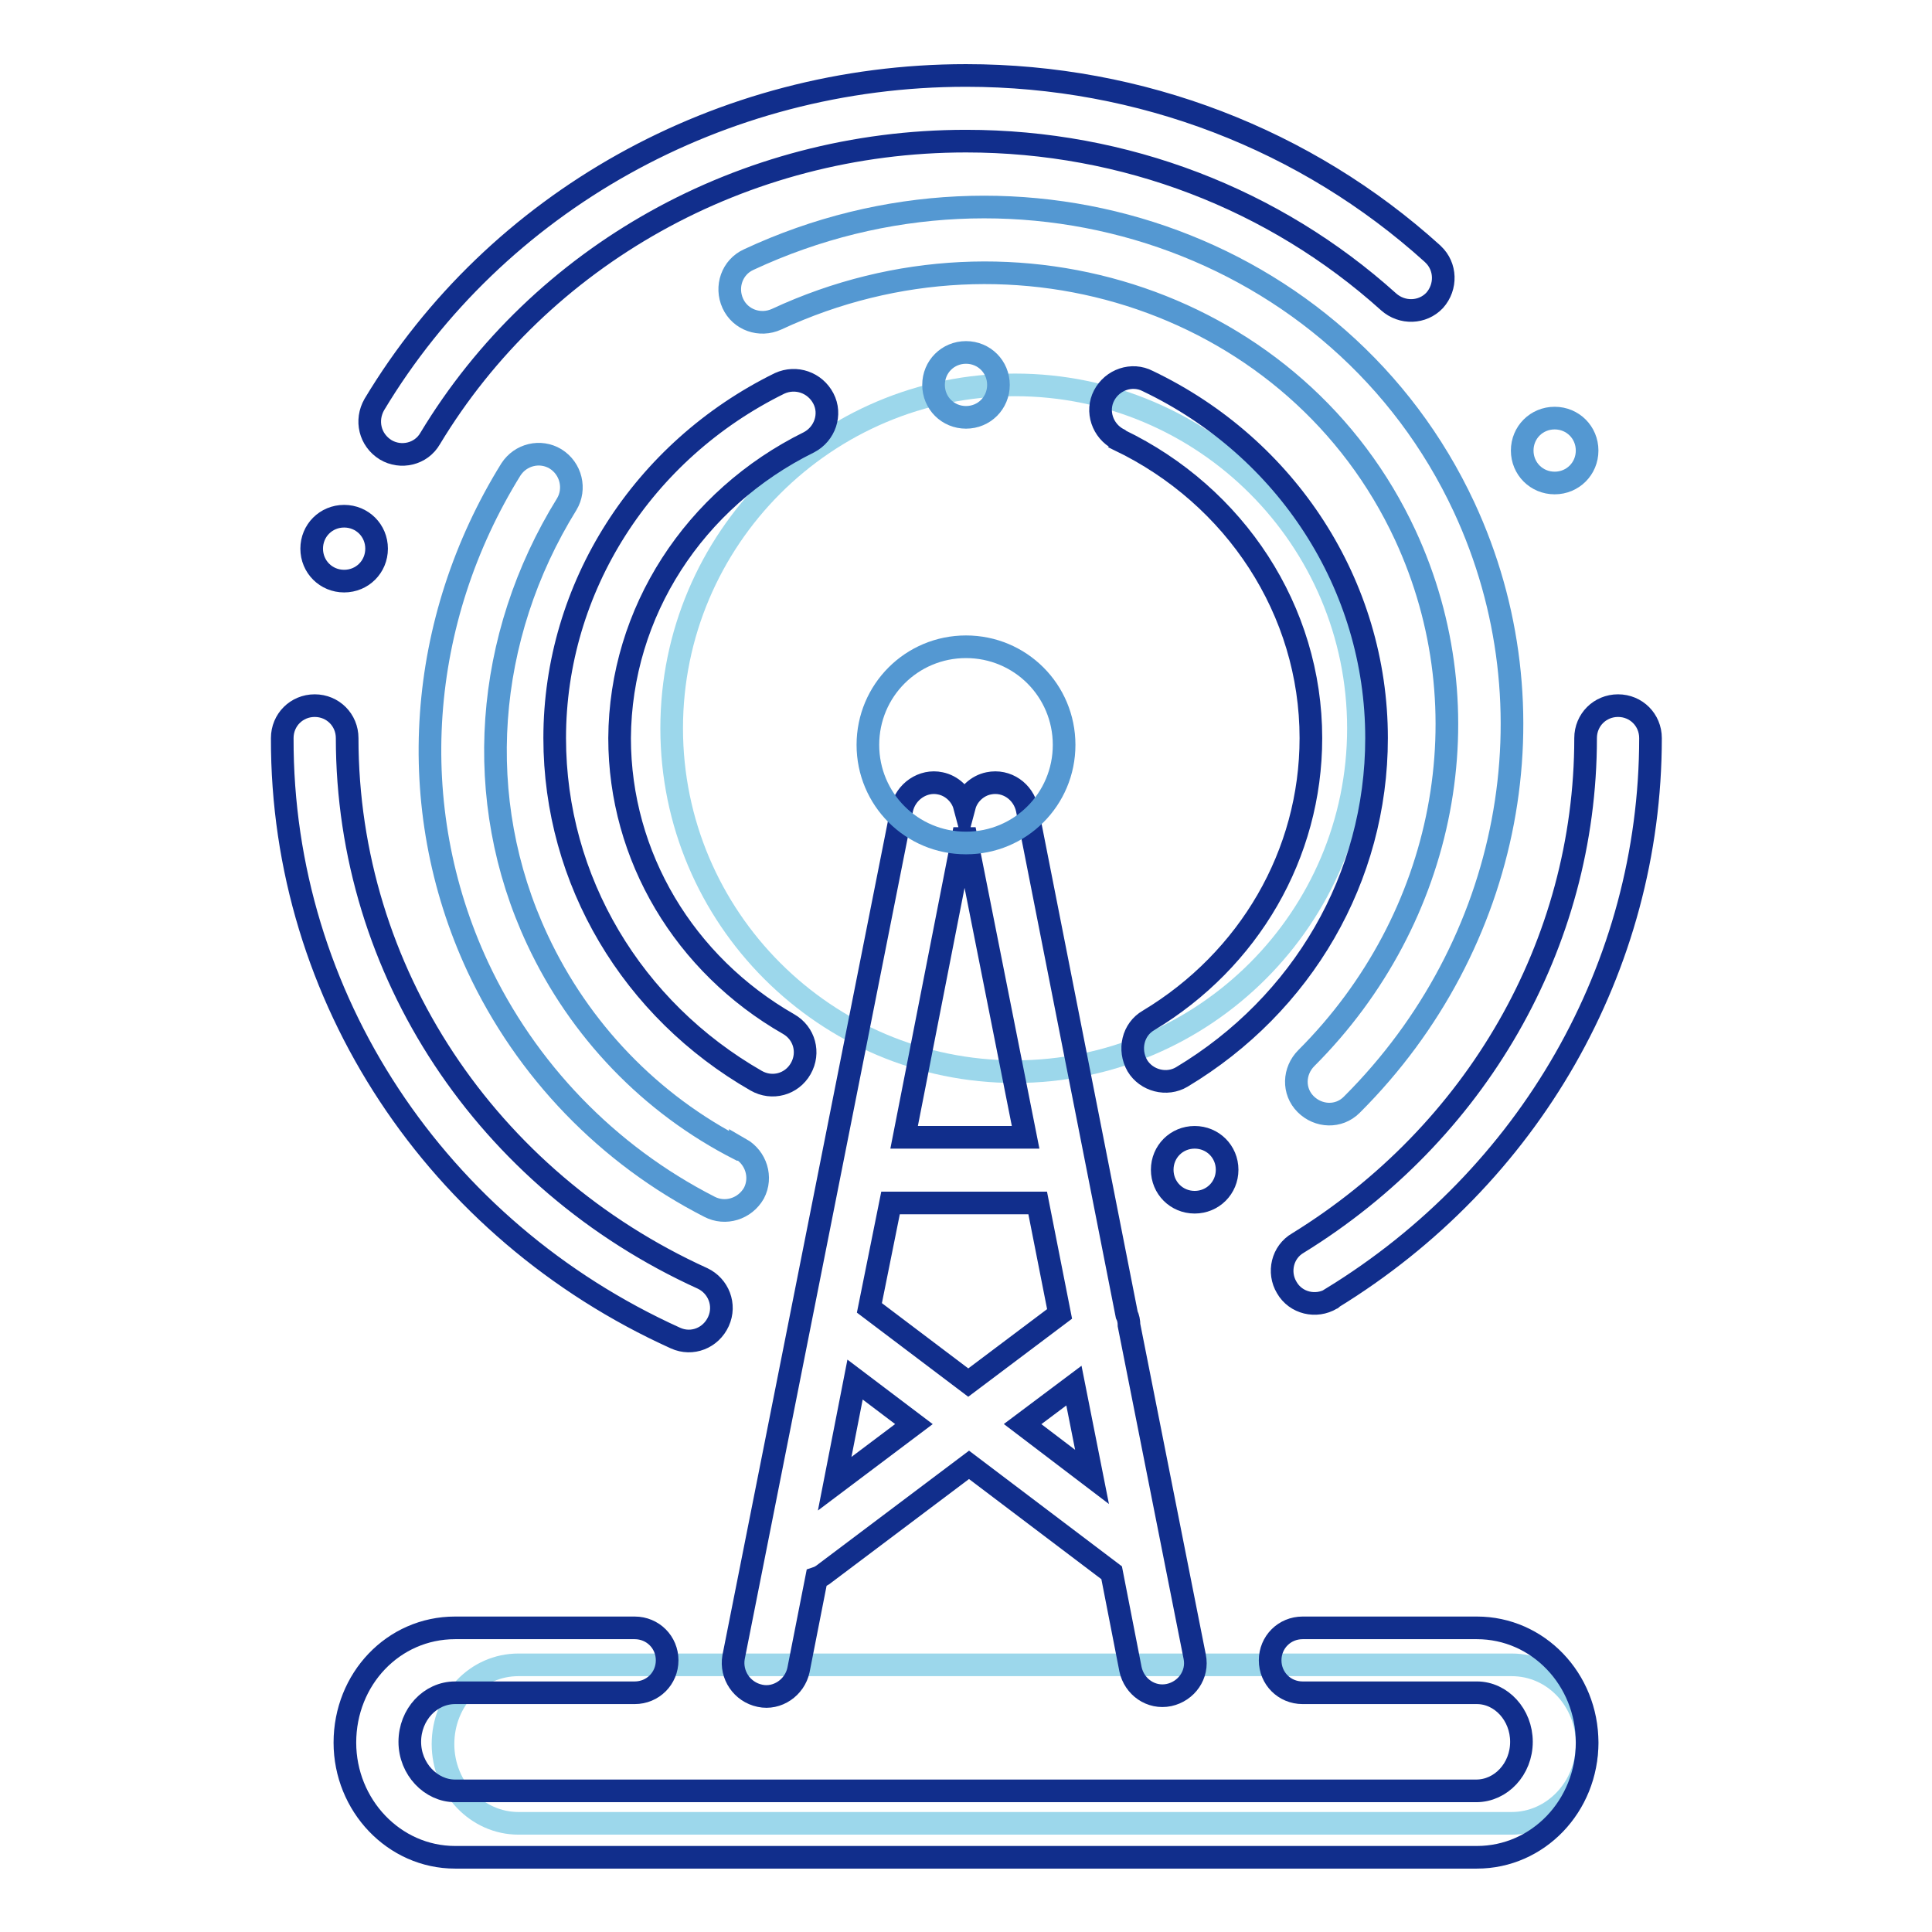
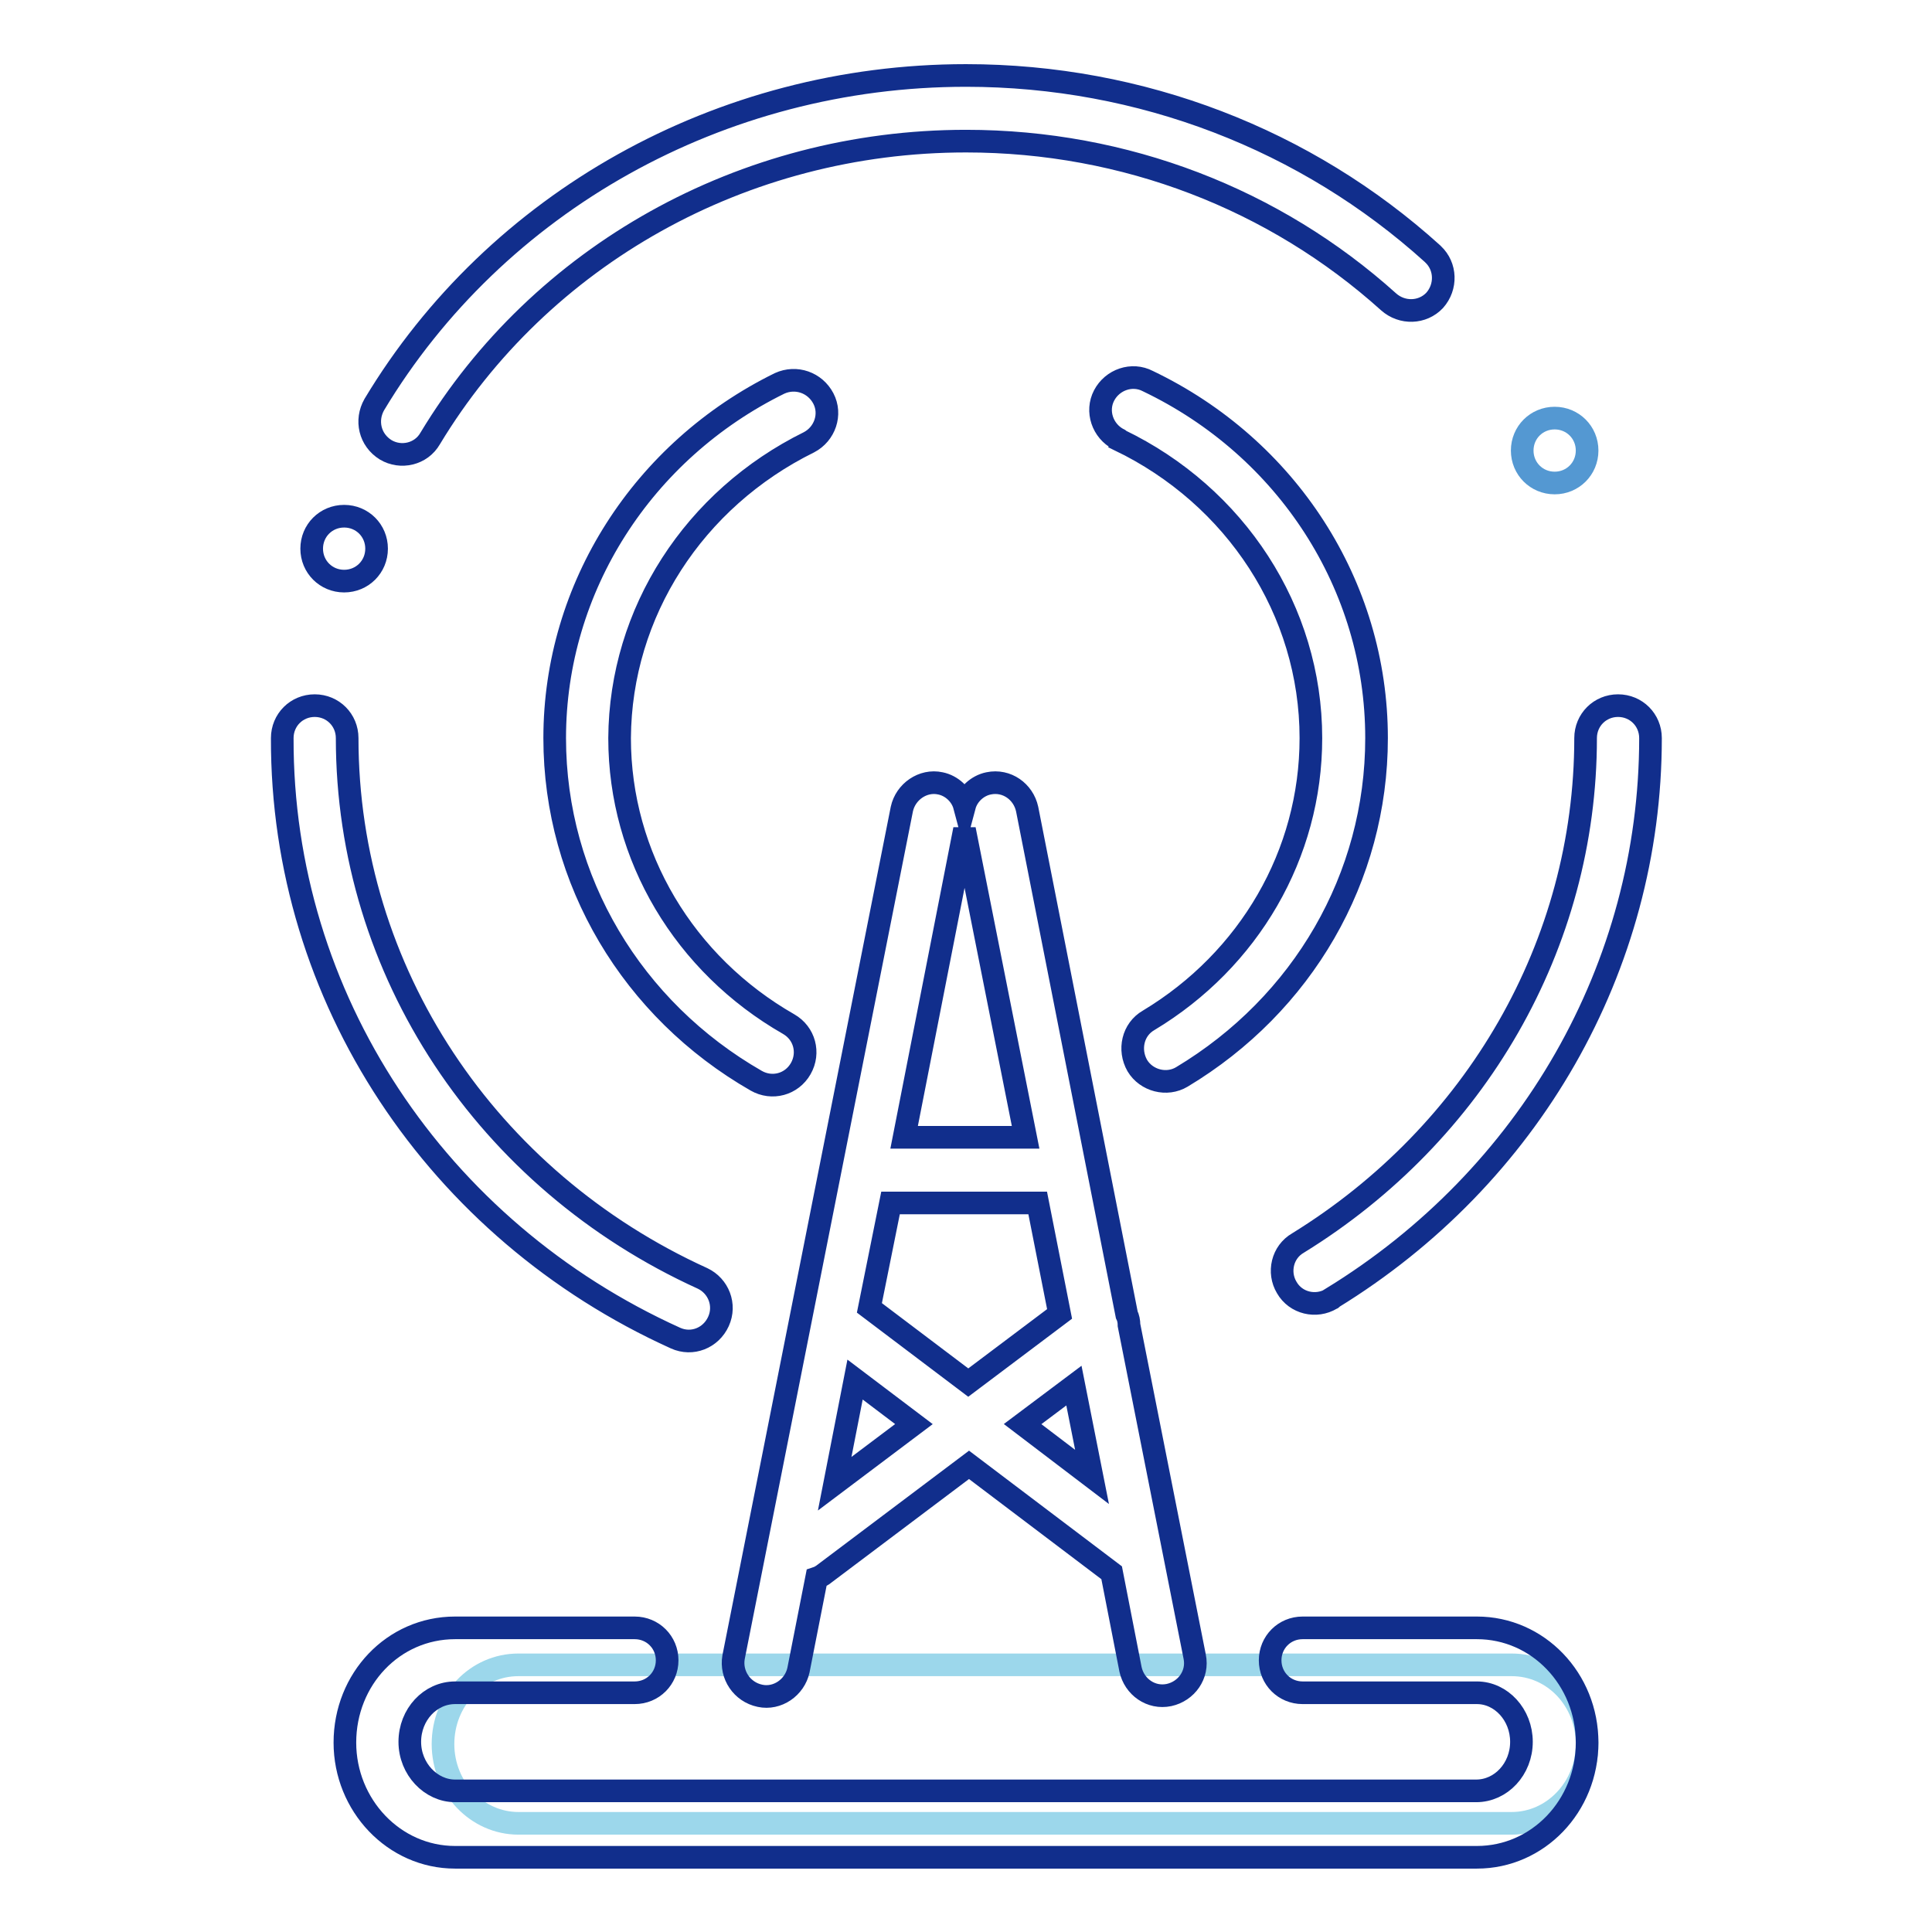
<svg xmlns="http://www.w3.org/2000/svg" version="1.1" x="0px" y="0px" viewBox="0 0 256 256" enable-background="new 0 0 256 256" xml:space="preserve">
  <g>
-     <path stroke-width="3" fill-opacity="0" stroke="#9cd7eb" d="M89,96.5c0,25.1,20.4,45.5,45.5,45.5c25.1,0,45.5-20.4,45.5-45.5c0-25.1-20.4-45.5-45.5-45.5 C109.4,51,89,71.4,89,96.5z" />
    <path stroke-width="3" fill-opacity="0" stroke="#9cd7eb" d="M200.3,220.6h-22.4l-86.1,0H68.7c-5.6,0-10,4.7-10,10.5c0,5.8,4.5,10.5,10,10.5h131.6c5.5,0,10-4.7,10-10.5 C210.3,225.3,205.9,220.6,200.3,220.6L200.3,220.6z" />
    <path stroke-width="3" fill-opacity="0" stroke="#112e8c" d="M100.7,224.7c2.3,0.5,4.6-1.1,5.1-3.4l2.4-12.2c0.3-0.1,0.5-0.2,0.8-0.4l19.4-14.6l18.9,14.3l2.5,12.8 c0.5,2.3,2.7,3.9,5.1,3.4c2.3-0.5,3.9-2.7,3.4-5.1c0,0,0,0,0,0l-8.7-43.9c0-0.5-0.1-1-0.3-1.4l-13.2-67c-0.5-2.3-2.7-3.9-5.1-3.4 c-1.5,0.3-2.8,1.5-3.2,3c-0.4-1.5-1.7-2.7-3.2-3c-2.3-0.5-4.6,1.1-5.1,3.4L97.2,219.6C96.8,221.9,98.3,224.2,100.7,224.7z  M140.4,174.1l-12.1,9.1l-13.1-9.9l2.8-13.9h19.5L140.4,174.1z M110.6,196.6l2.7-13.8l7.8,5.9L110.6,196.6L110.6,196.6z  M135.5,188.7l6.8-5.1l2.4,12.1L135.5,188.7z M127.8,109.9l8.1,40.8h-16.1L127.8,109.9L127.8,109.9z M107.2,58.6 c2.1-1.1,3-3.7,1.9-5.8c-1.1-2.1-3.6-3-5.8-2c-18.1,8.9-29.8,27-29.8,47c0,18.9,10.3,36,26.7,45.4c2.1,1.2,4.7,0.5,5.9-1.6 c1.2-2.1,0.5-4.7-1.6-5.9l0,0c-13.8-7.9-22.4-22.2-22.4-37.9C82.2,81.1,92,66.1,107.2,58.6z M182.4,97.8 c0-20.3-11.9-38.5-30.3-47.3c-2.1-1.1-4.7-0.2-5.8,1.9c-1.1,2.1-0.2,4.7,1.9,5.8c0,0,0.1,0,0.1,0.1c15.4,7.4,25.4,22.6,25.4,39.5 c0,15.4-8.2,29.4-21.5,37.4c-2.1,1.2-2.7,3.9-1.5,6c1.2,2,3.9,2.7,5.9,1.5C172.6,133.1,182.4,116.3,182.4,97.8z M89.5,177.3 c2.2,1,4.7,0,5.7-2.2c1-2.2,0-4.7-2.1-5.7c-28.6-13-47.1-40.7-47.1-71.6c0-2.4-1.9-4.3-4.3-4.3s-4.3,1.9-4.3,4.3 C37.3,132.2,57.9,163,89.5,177.3z M172,164.7c-2.1,1.2-2.7,3.9-1.5,5.9c1.2,2.1,3.9,2.7,5.9,1.5c0,0,0.1,0,0.1-0.1 c26.1-16,42.2-43.8,42.2-74.2c0-2.4-1.9-4.3-4.3-4.3s-4.3,1.9-4.3,4.3C210.1,125.2,195.5,150.2,172,164.7L172,164.7z" />
    <path stroke-width="3" fill-opacity="0" stroke="#112e8c" d="M51.1,59.6c2,1.2,4.7,0.6,5.9-1.5c0,0,0,0,0,0c14.6-24.2,41.4-39.4,71-39.4c21.1,0,40.9,7.7,56,21.3 c1.8,1.6,4.5,1.5,6.1-0.2c1.6-1.8,1.5-4.5-0.2-6.1c0,0-0.1-0.1-0.1-0.1C173.1,18.5,151.2,10,128,10c-32.6,0-62.3,16.8-78.4,43.6 C48.4,55.7,49,58.3,51.1,59.6C51.1,59.6,51.1,59.6,51.1,59.6z" />
    <path stroke-width="3" fill-opacity="0" stroke="#112e8c" d="M41.3,72.7c0,2.4,1.9,4.3,4.3,4.3s4.3-1.9,4.3-4.3c0-2.4-1.9-4.3-4.3-4.3S41.3,70.3,41.3,72.7z" />
-     <path stroke-width="3" fill-opacity="0" stroke="#112e8c" d="M154,155c0,2.4,1.9,4.3,4.3,4.3c2.4,0,4.3-1.9,4.3-4.3c0-2.4-1.9-4.3-4.3-4.3 C155.9,150.7,154,152.6,154,155z" />
    <path stroke-width="3" fill-opacity="0" stroke="#112e8c" d="M195.7,215.7h-23.1c-2.4,0-4.3,1.9-4.3,4.3c0,2.4,1.9,4.3,4.3,4.3h23.1c3.2,0,5.9,2.9,5.9,6.5 c0,3.6-2.7,6.5-6,6.5H60.3c-3.2,0-6-2.9-6-6.5c0-3.6,2.7-6.5,6-6.5h23.8c2.4,0,4.3-1.9,4.3-4.3c0-2.4-1.9-4.3-4.3-4.3H60.3 c-8.2,0-14.6,6.8-14.6,15.2c0,8.3,6.5,15.2,14.6,15.2h135.4c8.1,0,14.6-6.8,14.6-15.2C210.3,222.5,203.8,215.7,195.7,215.7z" />
-     <path stroke-width="3" fill-opacity="0" stroke="#5498d2" d="M99.2,34.4c-2.2,1-3.1,3.6-2.1,5.8s3.6,3.1,5.8,2.1c31.8-14.8,69.1-2,83.3,28.6 c10.8,23.3,5.4,50.8-13.1,69.3c-1.7,1.7-1.8,4.4-0.1,6.1c1.7,1.7,4.4,1.8,6.1,0.1c0,0,0.1-0.1,0.1-0.1c21-21,27.2-52.4,14.8-79.1 C177.7,32.2,135.2,17.6,99.2,34.4z M98,152.3c-11.8-6-21.2-15.8-26.8-27.8c-8.7-18.6-7-40.1,3.9-57.7c1.2-2,0.6-4.7-1.5-6 c-2-1.2-4.6-0.6-5.9,1.4c-12.4,20-14.3,44.6-4.4,65.9c6.4,13.7,17.2,24.9,30.7,31.8c2.1,1.1,4.7,0.3,5.9-1.8 c1.1-2.1,0.3-4.7-1.8-5.9C98.1,152.3,98.1,152.3,98,152.3L98,152.3z" />
-     <path stroke-width="3" fill-opacity="0" stroke="#5498d2" d="M115,98.7c0,7.2,5.8,13,13,13c7.2,0,13-5.8,13-13s-5.8-13-13-13C120.8,85.7,115,91.5,115,98.7z" />
-     <path stroke-width="3" fill-opacity="0" stroke="#5498d2" d="M123.7,51c0,2.4,1.9,4.3,4.3,4.3c2.4,0,4.3-1.9,4.3-4.3s-1.9-4.3-4.3-4.3C125.6,46.7,123.7,48.6,123.7,51z" />
    <path stroke-width="3" fill-opacity="0" stroke="#5498d2" d="M201.7,59.7c0,2.4,1.9,4.3,4.3,4.3s4.3-1.9,4.3-4.3s-1.9-4.3-4.3-4.3S201.7,57.3,201.7,59.7z" />
  </g>
</svg>